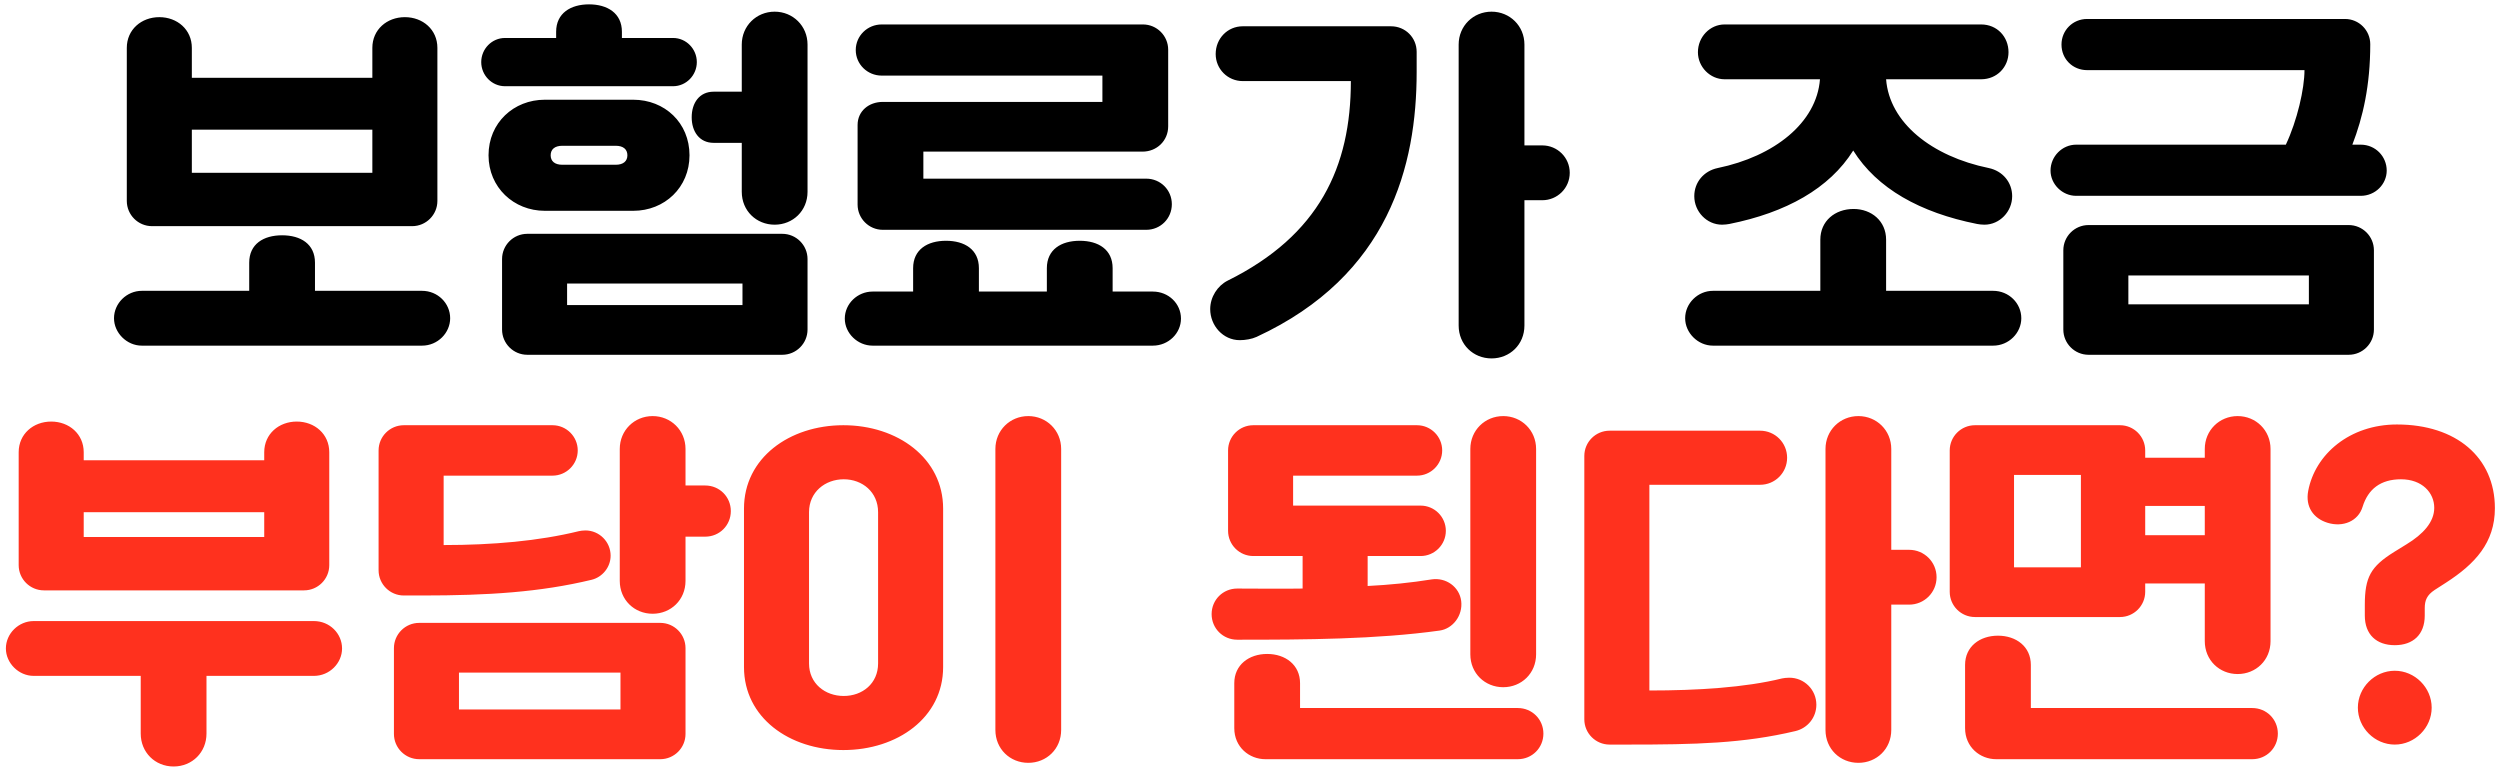
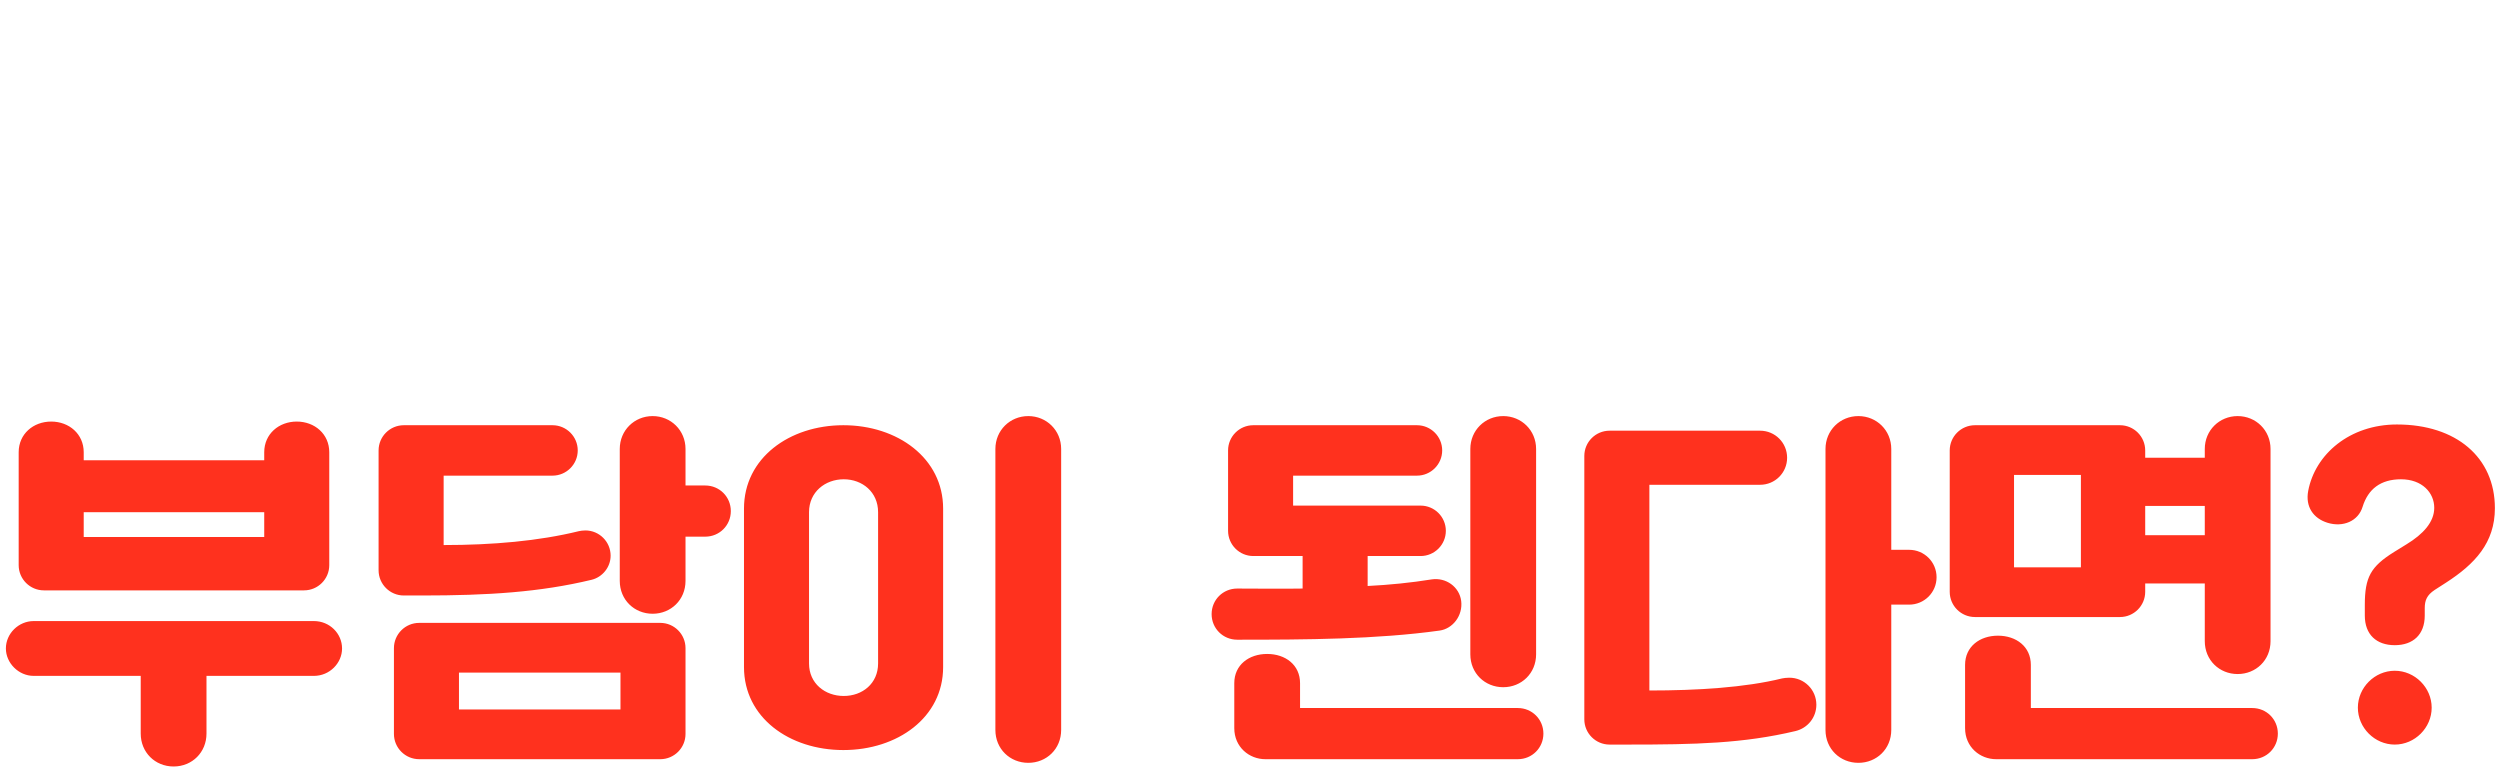
<svg xmlns="http://www.w3.org/2000/svg" width="136" height="42" viewBox="0 0 136 42" fill="none">
-   <path d="M23.794 2.603C23.794 1.609 22.999 0.933 22.025 0.933C21.051 0.933 20.256 1.609 20.256 2.603V4.232H10.436V2.603C10.436 1.609 9.641 0.933 8.667 0.933C7.693 0.933 6.898 1.609 6.898 2.603V10.931C6.898 11.687 7.514 12.303 8.269 12.303H22.422C23.177 12.303 23.794 11.687 23.794 10.931V2.603ZM6.202 17.312C6.202 18.107 6.898 18.803 7.713 18.803H22.959C23.814 18.803 24.489 18.107 24.489 17.312C24.489 16.497 23.814 15.821 22.959 15.821H17.135V14.29C17.135 13.277 16.36 12.8 15.346 12.8C14.332 12.8 13.557 13.277 13.557 14.29V15.821H7.713C6.898 15.821 6.202 16.497 6.202 17.312ZM10.436 9.401V7.055H20.256V9.401H10.436ZM42.558 19.3C43.313 19.3 43.93 18.683 43.93 17.928V14.092C43.93 13.336 43.313 12.72 42.558 12.72H28.683C27.928 12.72 27.312 13.336 27.312 14.092V17.928C27.312 18.683 27.928 19.3 28.683 19.3H42.558ZM26.576 8.447C26.576 10.196 27.948 11.468 29.638 11.468H34.448C36.157 11.468 37.509 10.196 37.509 8.447C37.509 6.677 36.157 5.425 34.448 5.425H29.638C27.948 5.425 26.576 6.677 26.576 8.447ZM40.352 10.434C40.352 11.468 41.147 12.223 42.141 12.223C43.135 12.223 43.93 11.468 43.93 10.434V2.424C43.93 1.41 43.135 0.635 42.141 0.635C41.147 0.635 40.352 1.41 40.352 2.424V4.988H38.821C38.046 4.988 37.628 5.604 37.628 6.379C37.628 7.154 38.046 7.771 38.821 7.771H40.352V10.434ZM26.179 3.378C26.179 4.093 26.755 4.69 27.471 4.69H36.615C37.33 4.69 37.907 4.093 37.907 3.378C37.907 2.662 37.33 2.066 36.615 2.066H33.832V1.728C33.832 0.714 33.037 0.237 32.043 0.237C31.049 0.237 30.254 0.714 30.254 1.728V2.066H27.471C26.755 2.066 26.179 2.662 26.179 3.378ZM30.85 15.424H40.391V16.596H30.85V15.424ZM29.956 8.447C29.956 8.128 30.174 7.93 30.592 7.93H33.494C33.911 7.93 34.13 8.128 34.13 8.447C34.13 8.765 33.911 8.963 33.494 8.963H30.592C30.174 8.963 29.956 8.765 29.956 8.447ZM50.231 9.719V8.248H62.157C62.933 8.248 63.549 7.651 63.549 6.876V2.702C63.549 1.947 62.933 1.33 62.177 1.33H47.965C47.19 1.33 46.553 1.947 46.553 2.722C46.553 3.497 47.19 4.113 47.965 4.113H59.971V5.544H48.024C47.269 5.544 46.653 6.041 46.653 6.797V11.13C46.653 11.885 47.269 12.502 48.024 12.502H62.356C63.131 12.502 63.748 11.885 63.748 11.11C63.748 10.335 63.131 9.719 62.356 9.719H50.231ZM45.957 17.332C45.957 18.127 46.653 18.803 47.468 18.803H62.714C63.569 18.803 64.245 18.127 64.245 17.332C64.245 16.517 63.569 15.861 62.714 15.861H60.527V14.589C60.527 13.575 59.752 13.098 58.738 13.098C57.725 13.098 56.949 13.575 56.949 14.589V15.861H53.252V14.589C53.252 13.575 52.477 13.098 51.463 13.098C50.45 13.098 49.674 13.575 49.674 14.589V15.861H47.468C46.653 15.861 45.957 16.517 45.957 17.332ZM65.835 16.815C65.835 17.709 66.53 18.505 67.445 18.505C67.743 18.505 68.101 18.445 68.359 18.326C75.575 14.986 77.066 8.983 77.066 3.914V2.821C77.066 2.046 76.449 1.43 75.674 1.43H67.604C66.789 1.43 66.133 2.086 66.133 2.94C66.133 3.755 66.789 4.411 67.604 4.411H73.487C73.487 9.083 71.758 12.8 66.789 15.264C66.232 15.543 65.835 16.159 65.835 16.815ZM79.351 17.709C79.351 18.743 80.147 19.498 81.14 19.498C82.134 19.498 82.929 18.743 82.929 17.709V10.892H83.903C84.718 10.892 85.394 10.236 85.394 9.401C85.394 8.566 84.718 7.91 83.903 7.91H82.929V2.424C82.929 1.41 82.134 0.635 81.14 0.635C80.147 0.635 79.351 1.41 79.351 2.424V17.709ZM109.263 2.841C109.263 2.006 108.647 1.33 107.772 1.33H93.818C93.023 1.33 92.367 2.006 92.367 2.841C92.367 3.636 93.023 4.312 93.818 4.312H99.006C98.828 6.677 96.522 8.506 93.441 9.142C92.685 9.301 92.169 9.917 92.169 10.673C92.169 11.508 92.844 12.223 93.679 12.223C93.818 12.223 93.977 12.203 94.077 12.184C97.158 11.567 99.523 10.255 100.815 8.188C102.107 10.255 104.453 11.567 107.554 12.184C107.653 12.203 107.812 12.223 107.951 12.223C108.786 12.223 109.462 11.508 109.462 10.673C109.462 9.917 108.945 9.301 108.19 9.142C105.089 8.506 102.783 6.677 102.604 4.312H107.772C108.647 4.312 109.263 3.636 109.263 2.841ZM100.835 11.368C99.821 11.368 99.026 12.024 99.026 13.038V15.821H93.182C92.367 15.821 91.672 16.497 91.672 17.312C91.672 18.107 92.367 18.803 93.182 18.803H108.428C109.283 18.803 109.959 18.107 109.959 17.312C109.959 16.497 109.283 15.821 108.428 15.821H102.604V13.038C102.604 12.024 101.809 11.368 100.835 11.368ZM127.769 19.3C128.525 19.3 129.141 18.683 129.141 17.928V13.615C129.141 12.859 128.525 12.243 127.769 12.243H113.616C112.861 12.243 112.245 12.859 112.245 13.615V17.928C112.245 18.683 112.861 19.3 113.616 19.3H127.769ZM125.364 3.815C125.364 4.829 124.967 6.558 124.35 7.87H112.941C112.185 7.87 111.549 8.506 111.549 9.281C111.549 10.017 112.185 10.653 112.941 10.653H128.425C129.22 10.653 129.837 10.017 129.837 9.281C129.837 8.506 129.22 7.87 128.425 7.87H127.968C128.544 6.379 128.942 4.65 128.942 2.404C128.942 1.648 128.326 1.032 127.57 1.032H113.537C112.762 1.032 112.145 1.648 112.145 2.424C112.145 3.219 112.762 3.815 113.537 3.815H125.364ZM115.783 14.986H125.603V16.557H115.783V14.986Z" fill="black" />
  <path d="M17.912 24.602C17.912 23.609 17.117 22.933 16.143 22.933C15.169 22.933 14.374 23.609 14.374 24.602V25.04H4.554V24.602C4.554 23.609 3.759 22.933 2.785 22.933C1.811 22.933 1.016 23.609 1.016 24.602V30.745C1.016 31.5 1.632 32.116 2.388 32.116H16.54C17.296 32.116 17.912 31.5 17.912 30.745V24.602ZM0.32 35.277C0.32 36.072 1.016 36.768 1.831 36.768H7.655V39.908C7.655 40.922 8.43 41.697 9.444 41.697C10.458 41.697 11.233 40.922 11.233 39.908V36.768H17.077C17.932 36.768 18.608 36.072 18.608 35.277C18.608 34.462 17.932 33.786 17.077 33.786H1.831C1.016 33.786 0.32 34.462 0.32 35.277ZM4.554 29.214V27.862H14.374V29.214H4.554ZM35.921 41.3C36.676 41.3 37.292 40.684 37.292 39.928V35.257C37.292 34.502 36.676 33.885 35.921 33.885H22.802C22.047 33.885 21.43 34.502 21.43 35.257V39.928C21.43 40.684 22.047 41.3 22.802 41.3H35.921ZM20.595 31.023C20.595 31.778 21.212 32.395 21.967 32.395H22.961C26.539 32.395 29.381 32.216 32.184 31.54C32.761 31.401 33.218 30.864 33.218 30.228C33.218 29.473 32.601 28.856 31.846 28.856C31.727 28.856 31.568 28.876 31.488 28.896C29.302 29.433 26.797 29.651 24.134 29.651V25.875H30.057C30.812 25.875 31.429 25.259 31.429 24.503C31.429 23.748 30.812 23.132 30.057 23.132H21.967C21.212 23.132 20.595 23.748 20.595 24.503V31.023ZM33.715 31.599C33.715 32.633 34.51 33.388 35.504 33.388C36.497 33.388 37.292 32.633 37.292 31.599V29.194H38.366C39.141 29.194 39.757 28.578 39.757 27.803C39.757 27.028 39.141 26.411 38.366 26.411H37.292V24.424C37.292 23.41 36.497 22.635 35.504 22.635C34.51 22.635 33.715 23.41 33.715 24.424V31.599ZM24.968 36.589H33.754V38.596H24.968V36.589ZM40.473 36.291C40.473 39.034 42.938 40.803 45.88 40.803C48.822 40.803 51.306 39.034 51.306 36.291V27.664C51.306 24.921 48.822 23.132 45.88 23.132C42.938 23.132 40.473 24.921 40.473 27.664V36.291ZM44.011 27.862C44.011 26.769 44.886 26.073 45.9 26.073C46.913 26.073 47.768 26.769 47.768 27.862V36.092C47.768 37.185 46.913 37.861 45.9 37.861C44.886 37.861 44.011 37.185 44.011 36.092V27.862ZM54.149 39.709C54.149 40.743 54.944 41.498 55.938 41.498C56.932 41.498 57.727 40.743 57.727 39.709V24.424C57.727 23.41 56.932 22.635 55.938 22.635C54.944 22.635 54.149 23.41 54.149 24.424V39.709ZM77.282 30.248C78.038 30.248 78.654 29.632 78.654 28.876C78.654 28.121 78.038 27.505 77.282 27.505H70.345V25.875H77.084C77.839 25.875 78.455 25.259 78.455 24.503C78.455 23.748 77.839 23.132 77.084 23.132H68.178C67.423 23.132 66.807 23.748 66.807 24.503V28.876C66.807 29.632 67.423 30.248 68.178 30.248H70.862V32.017C69.689 32.037 68.516 32.017 67.304 32.017C66.528 32.017 65.912 32.633 65.912 33.408C65.912 34.184 66.528 34.8 67.304 34.8C71.021 34.8 74.897 34.78 78.316 34.303C79.031 34.203 79.588 33.488 79.489 32.693C79.389 31.918 78.654 31.401 77.879 31.52C76.766 31.699 75.593 31.818 74.4 31.878V30.248H77.282ZM67.145 39.61C67.145 40.644 67.96 41.3 68.834 41.3H82.57C83.345 41.3 83.961 40.684 83.961 39.908C83.961 39.133 83.345 38.517 82.57 38.517H70.723V37.165C70.723 36.171 69.928 35.575 68.934 35.575C67.94 35.575 67.145 36.171 67.145 37.165V39.61ZM79.986 35.595C79.986 36.628 80.781 37.384 81.775 37.384C82.769 37.384 83.564 36.628 83.564 35.595V24.424C83.564 23.41 82.769 22.635 81.775 22.635C80.781 22.635 79.986 23.41 79.986 24.424V35.595ZM88.553 40.505C92.23 40.505 94.834 40.445 97.677 39.769C98.333 39.61 98.81 39.034 98.81 38.338C98.81 37.523 98.154 36.867 97.339 36.867C97.2 36.867 97.021 36.887 96.941 36.907C94.933 37.404 92.33 37.563 89.726 37.563V26.372H95.749C96.564 26.372 97.219 25.716 97.219 24.901C97.219 24.086 96.564 23.43 95.749 23.43H87.559C86.804 23.43 86.187 24.046 86.187 24.801V39.133C86.187 39.888 86.804 40.505 87.559 40.505H88.553ZM99.307 39.709C99.307 40.743 100.102 41.498 101.096 41.498C102.089 41.498 102.885 40.743 102.885 39.709V32.892H103.859C104.674 32.892 105.349 32.236 105.349 31.401C105.349 30.566 104.674 29.91 103.859 29.91H102.885V24.424C102.885 23.41 102.089 22.635 101.096 22.635C100.102 22.635 99.307 23.41 99.307 24.424V39.709ZM115.328 33.567C116.083 33.567 116.699 32.951 116.699 32.196V31.739H119.94V34.879C119.94 35.913 120.735 36.668 121.728 36.668C122.722 36.668 123.517 35.913 123.517 34.879V24.424C123.517 23.41 122.722 22.635 121.728 22.635C120.735 22.635 119.94 23.41 119.94 24.424V24.901H116.699V24.503C116.699 23.748 116.083 23.132 115.328 23.132H107.437C106.681 23.132 106.065 23.748 106.065 24.503V32.196C106.065 32.951 106.681 33.567 107.437 33.567H115.328ZM106.9 39.61C106.9 40.644 107.715 41.3 108.589 41.3H122.524C123.299 41.3 123.915 40.684 123.915 39.908C123.915 39.133 123.299 38.517 122.524 38.517H110.478V36.171C110.478 35.177 109.683 34.581 108.689 34.581C107.695 34.581 106.9 35.177 106.9 36.171V39.61ZM109.563 25.835H113.201V30.864H109.563V25.835ZM116.699 27.524H119.94V29.115H116.699V27.524ZM128.268 38.497C128.268 39.59 129.183 40.505 130.276 40.505C131.369 40.505 132.283 39.59 132.283 38.497C132.283 37.404 131.369 36.489 130.276 36.489C129.183 36.489 128.268 37.404 128.268 38.497ZM128.646 33.488C128.646 34.521 129.282 35.098 130.276 35.098C131.27 35.098 131.906 34.521 131.906 33.488V33.09C131.906 32.653 132.025 32.375 132.442 32.096L133.059 31.699C134.629 30.685 135.722 29.532 135.722 27.644C135.722 24.881 133.615 23.092 130.395 23.092C127.831 23.092 125.943 24.702 125.565 26.71C125.406 27.564 125.843 28.2 126.618 28.439C127.453 28.697 128.288 28.359 128.527 27.564C128.825 26.61 129.501 26.073 130.614 26.073C131.767 26.073 132.423 26.809 132.423 27.624C132.423 28.399 131.826 29.055 130.912 29.612L130.236 30.029C128.964 30.824 128.646 31.401 128.646 32.911V33.488Z" fill="#FF311E" />
</svg>